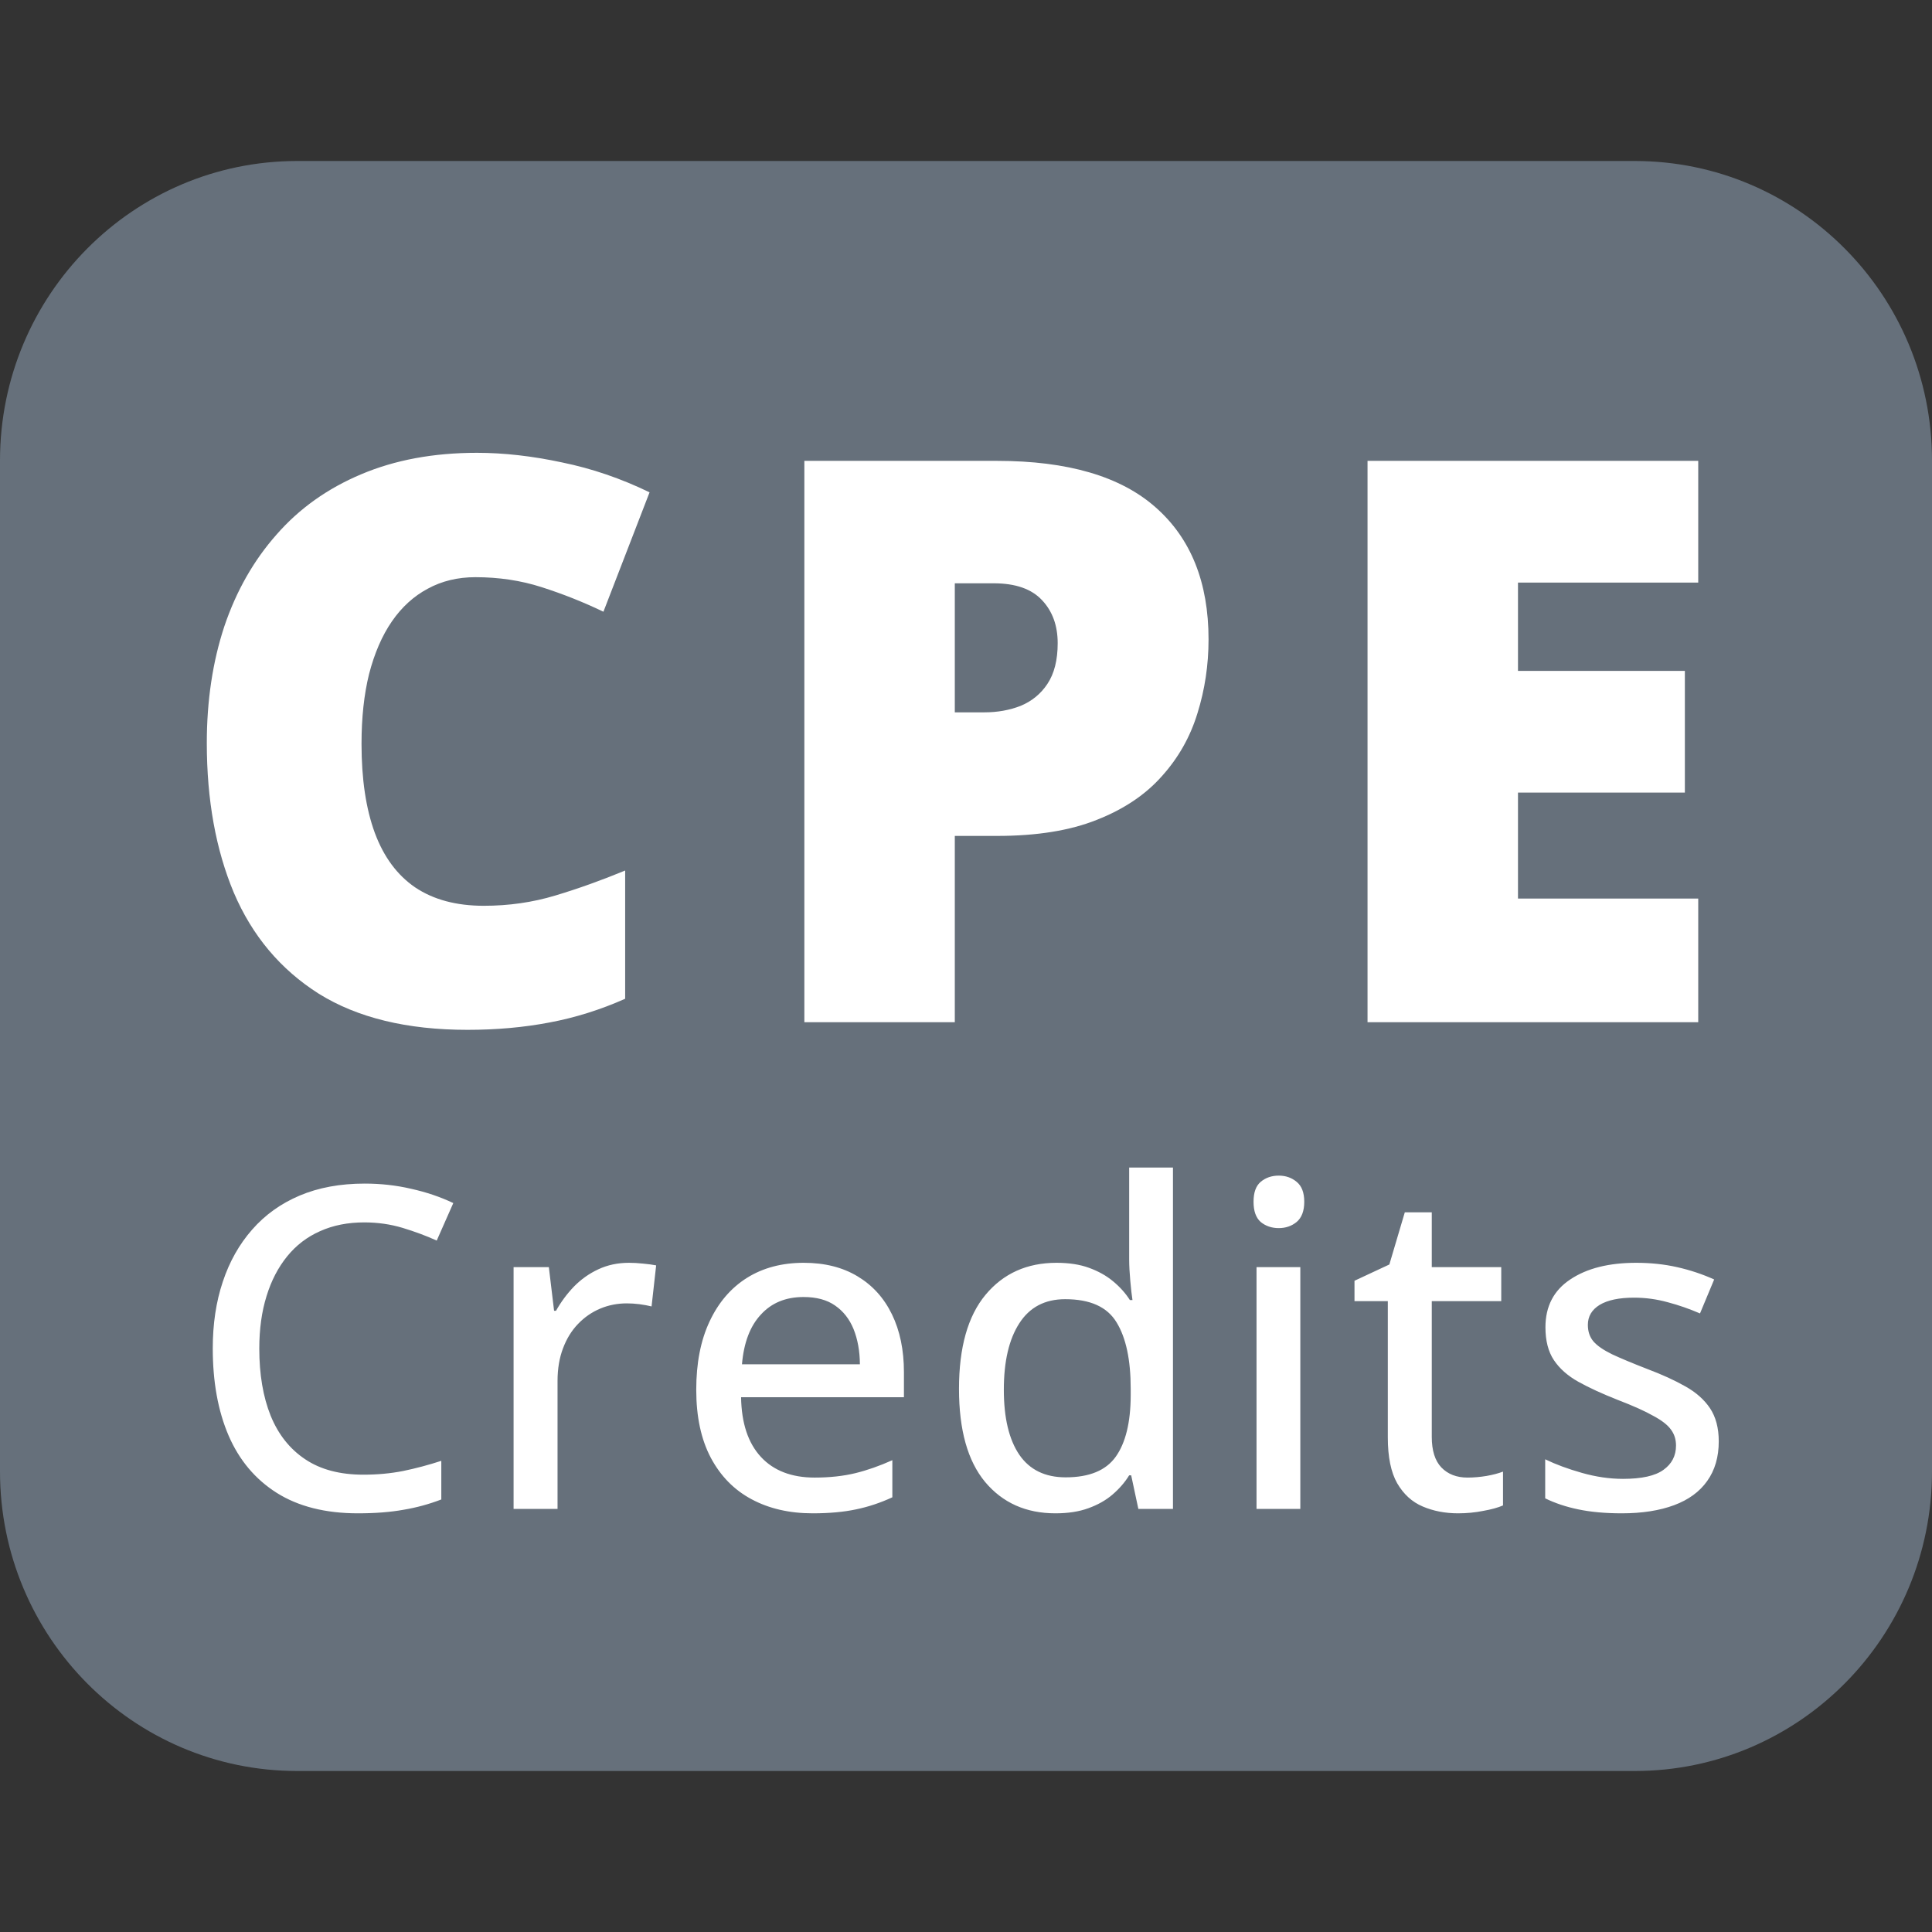
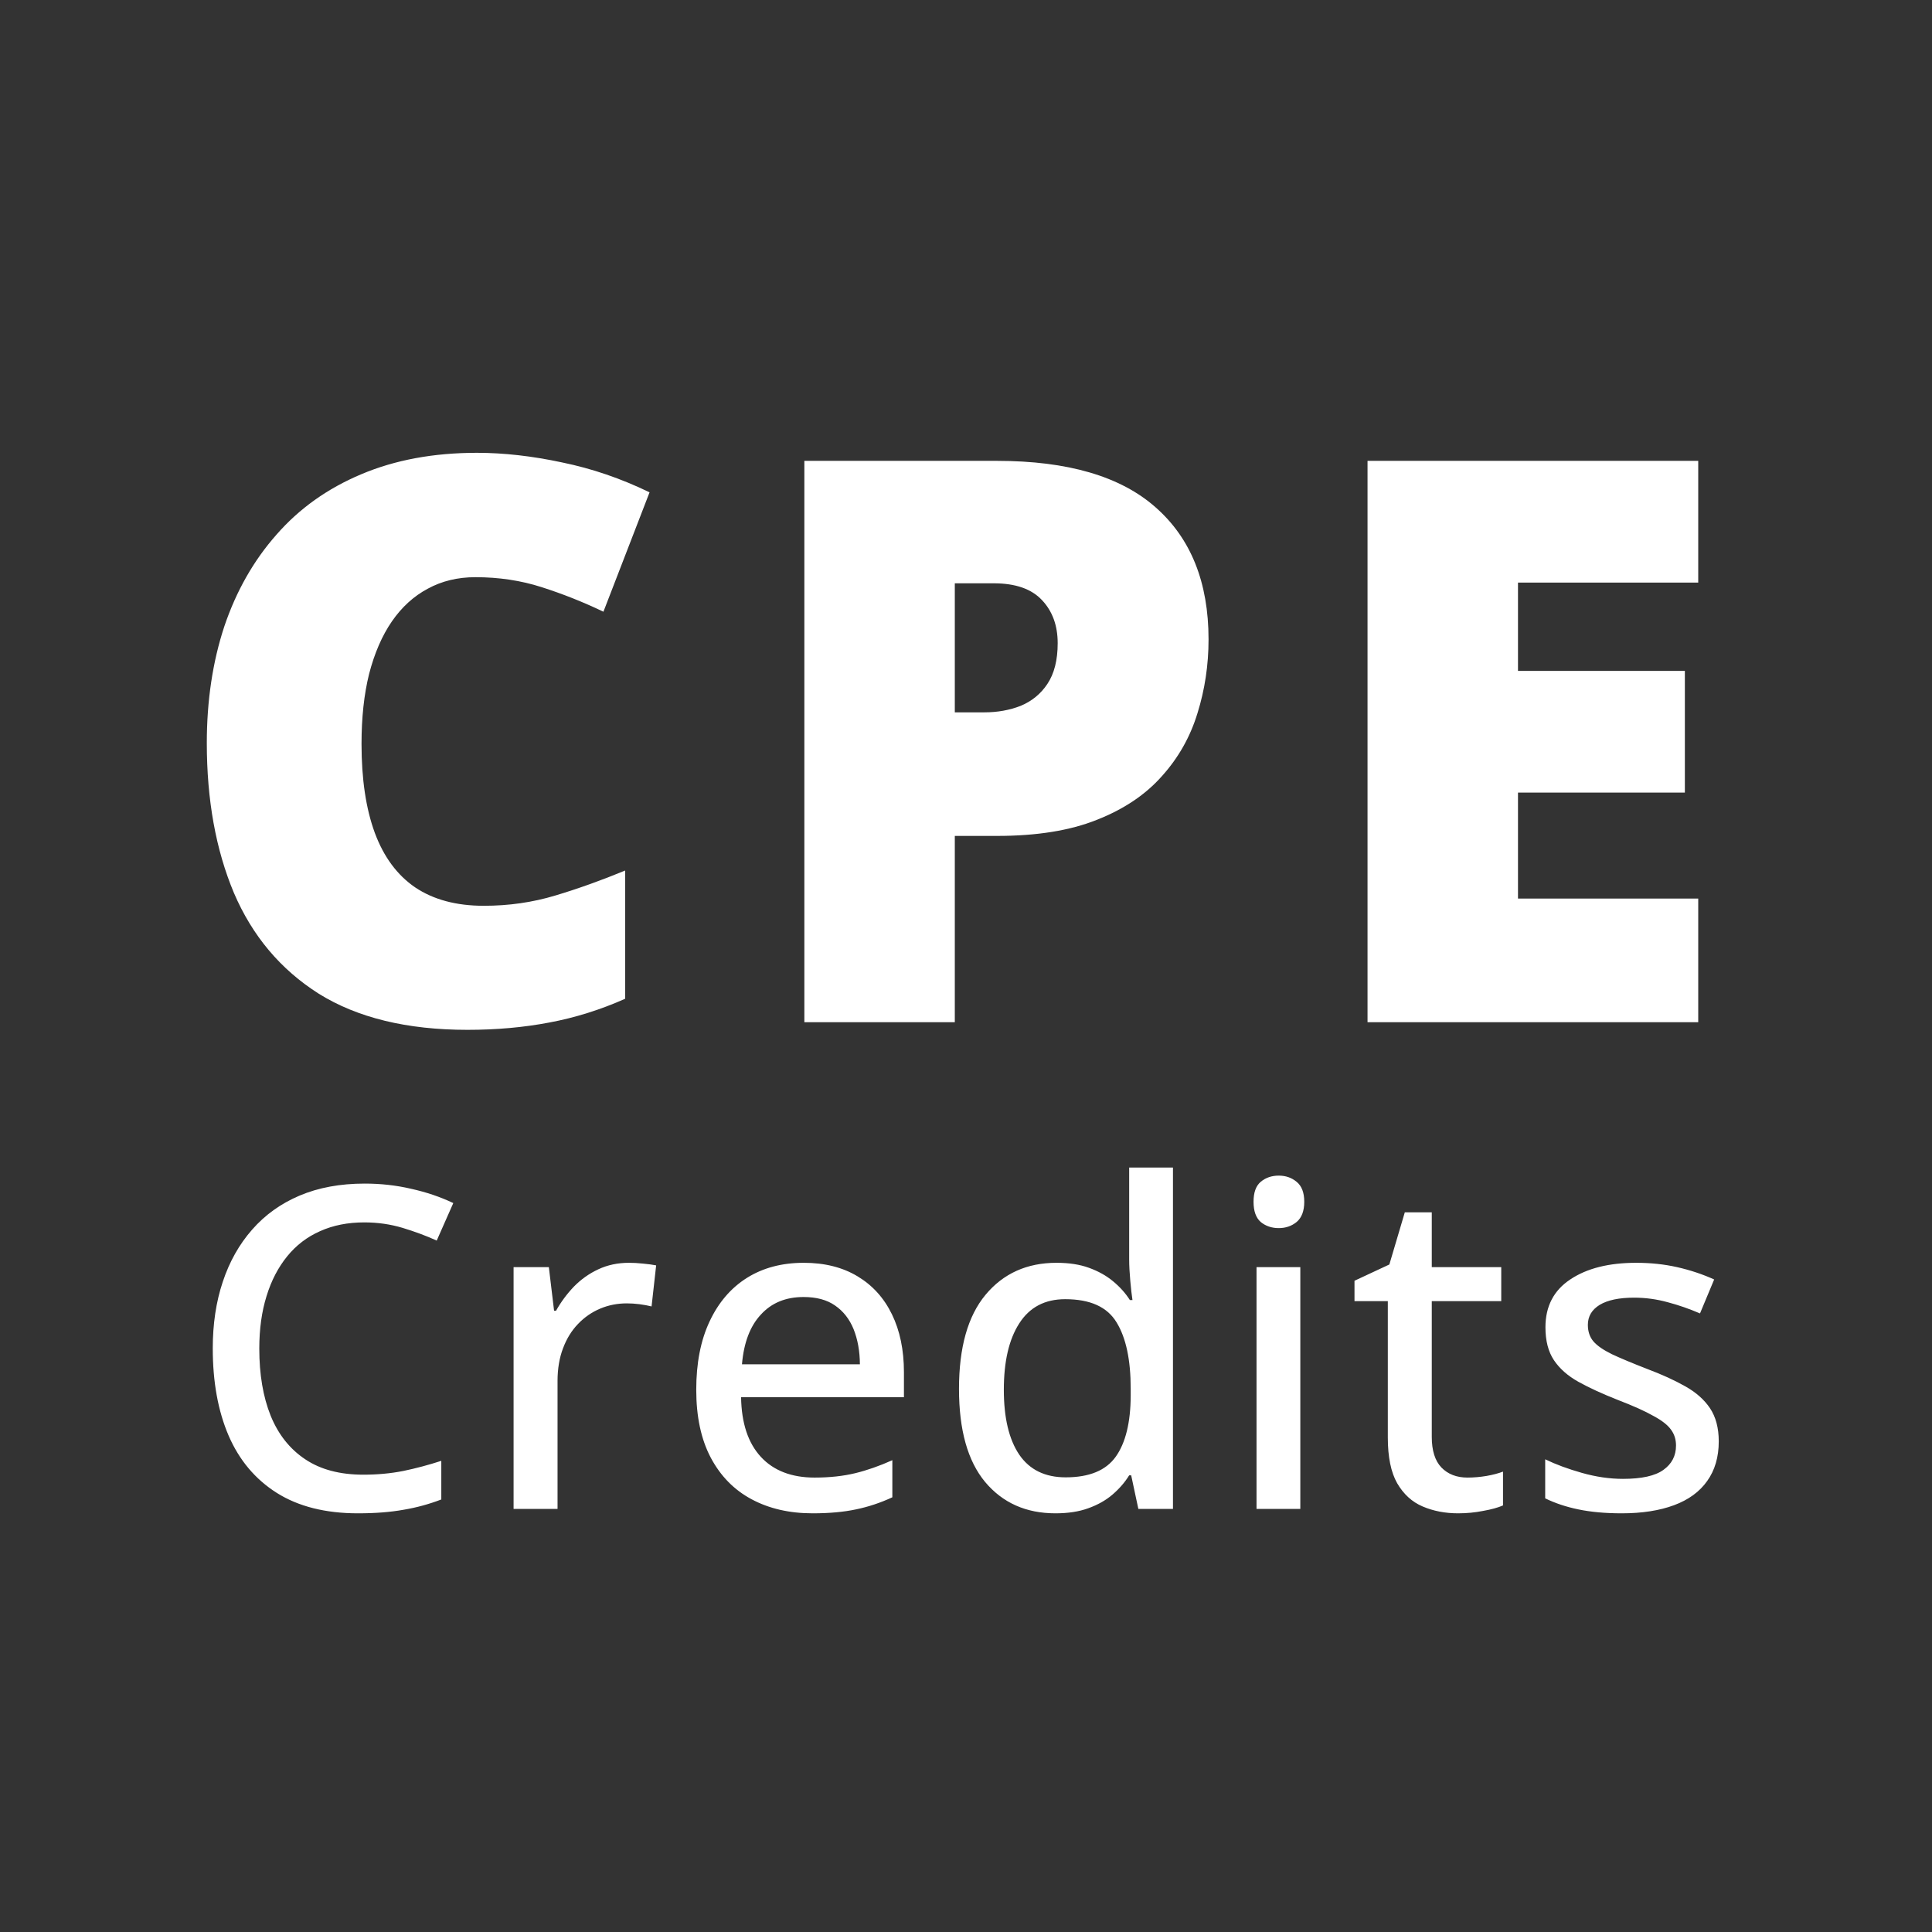
<svg xmlns="http://www.w3.org/2000/svg" viewBox="0 0 24 24" fill="none">
  <rect x="0" y="0" width="24" height="24" fill="#333333" stroke="none" />
-   <path d="M20.308 2H3.692C1.653 2 0 3.666 0 5.721V18.279C0 20.334 1.653 22 3.692 22H20.308C22.347 22 24 20.334 24 18.279V5.721C24 3.666 22.347 2 20.308 2Z" fill="#66707b" />
  <path d="M5.906 7.17C5.685 7.17 5.488 7.218 5.314 7.313C5.141 7.405 4.992 7.54 4.869 7.718C4.746 7.896 4.652 8.114 4.585 8.372C4.522 8.626 4.491 8.916 4.491 9.24C4.491 9.679 4.546 10.047 4.656 10.346C4.767 10.645 4.934 10.871 5.158 11.024C5.385 11.176 5.669 11.252 6.01 11.252C6.319 11.252 6.616 11.21 6.9 11.124C7.187 11.038 7.475 10.934 7.766 10.814V12.407C7.46 12.543 7.146 12.642 6.824 12.702C6.505 12.763 6.166 12.793 5.806 12.793C5.056 12.793 4.44 12.643 3.961 12.345C3.484 12.043 3.133 11.624 2.905 11.09C2.681 10.556 2.569 9.936 2.569 9.23C2.569 8.703 2.642 8.219 2.787 7.78C2.935 7.342 3.151 6.962 3.435 6.641C3.719 6.316 4.07 6.067 4.486 5.892C4.906 5.714 5.385 5.625 5.925 5.625C6.259 5.625 6.611 5.665 6.98 5.744C7.352 5.82 7.715 5.944 8.069 6.116L7.496 7.599C7.244 7.478 6.988 7.377 6.729 7.294C6.471 7.211 6.196 7.17 5.906 7.17ZM12.386 5.725C13.263 5.725 13.92 5.917 14.355 6.302C14.793 6.687 15.013 7.234 15.013 7.943C15.013 8.261 14.967 8.566 14.876 8.858C14.787 9.151 14.64 9.412 14.435 9.64C14.233 9.869 13.964 10.051 13.626 10.184C13.292 10.318 12.878 10.384 12.386 10.384H11.861V12.698H9.992V5.725H12.386ZM12.344 7.246H11.861V8.849H12.23C12.391 8.849 12.541 8.822 12.68 8.768C12.818 8.71 12.929 8.62 13.011 8.496C13.096 8.369 13.139 8.2 13.139 7.99C13.139 7.771 13.074 7.593 12.945 7.456C12.815 7.316 12.615 7.246 12.344 7.246ZM21.096 12.698H16.988V5.725H21.096V7.237H18.857V8.334H20.93V9.846H18.857V11.162H21.096V12.698Z" fill="white" />
  <path d="M4.525 15.185C4.321 15.185 4.138 15.221 3.976 15.294C3.815 15.365 3.679 15.469 3.567 15.607C3.456 15.744 3.37 15.908 3.311 16.101C3.251 16.293 3.221 16.51 3.221 16.752C3.221 17.074 3.268 17.352 3.362 17.586C3.457 17.82 3.601 18.001 3.792 18.128C3.983 18.256 4.224 18.319 4.514 18.319C4.687 18.319 4.852 18.304 5.009 18.273C5.168 18.24 5.325 18.198 5.482 18.147V18.627C5.331 18.685 5.174 18.728 5.012 18.755C4.851 18.784 4.663 18.799 4.446 18.799C4.043 18.799 3.706 18.714 3.438 18.545C3.171 18.376 2.972 18.139 2.84 17.834C2.708 17.527 2.643 17.165 2.643 16.749C2.643 16.448 2.684 16.172 2.767 15.924C2.85 15.673 2.972 15.457 3.132 15.275C3.293 15.091 3.489 14.951 3.722 14.852C3.956 14.753 4.226 14.703 4.53 14.703C4.729 14.703 4.921 14.724 5.109 14.768C5.298 14.81 5.472 14.869 5.631 14.945L5.425 15.411C5.294 15.351 5.152 15.299 5.001 15.253C4.851 15.208 4.692 15.185 4.525 15.185ZM7.813 15.687C7.867 15.687 7.926 15.69 7.989 15.697C8.052 15.703 8.106 15.71 8.151 15.719L8.094 16.229C8.051 16.218 8.001 16.209 7.943 16.201C7.887 16.194 7.835 16.191 7.786 16.191C7.671 16.191 7.561 16.212 7.456 16.256C7.352 16.3 7.26 16.363 7.18 16.447C7.101 16.529 7.039 16.629 6.994 16.749C6.949 16.867 6.926 17.003 6.926 17.155V18.744H6.38V15.741H6.818L6.883 16.283H6.907C6.968 16.174 7.042 16.074 7.129 15.983C7.217 15.893 7.318 15.821 7.432 15.768C7.547 15.714 7.674 15.687 7.813 15.687ZM9.985 15.687C10.244 15.687 10.467 15.743 10.653 15.855C10.838 15.966 10.981 16.123 11.08 16.327C11.179 16.53 11.229 16.77 11.229 17.046V17.357H9.206C9.211 17.679 9.293 17.926 9.452 18.098C9.61 18.269 9.833 18.355 10.12 18.355C10.309 18.355 10.478 18.336 10.626 18.3C10.773 18.264 10.927 18.21 11.085 18.139V18.6C10.936 18.669 10.785 18.719 10.634 18.75C10.484 18.782 10.305 18.799 10.095 18.799C9.807 18.799 9.554 18.741 9.336 18.624C9.119 18.508 8.951 18.336 8.83 18.109C8.709 17.88 8.649 17.599 8.649 17.264C8.649 16.934 8.704 16.651 8.814 16.417C8.924 16.181 9.079 16 9.279 15.874C9.479 15.749 9.714 15.687 9.985 15.687ZM9.982 16.112C9.762 16.112 9.585 16.184 9.452 16.33C9.318 16.473 9.24 16.679 9.217 16.948H10.682C10.681 16.783 10.654 16.638 10.604 16.512C10.553 16.387 10.477 16.289 10.374 16.218C10.273 16.147 10.142 16.112 9.982 16.112ZM13.111 18.799C12.746 18.799 12.455 18.669 12.237 18.409C12.021 18.149 11.913 17.764 11.913 17.253C11.913 16.738 12.023 16.348 12.243 16.084C12.464 15.819 12.758 15.687 13.124 15.687C13.277 15.687 13.412 15.707 13.527 15.749C13.643 15.791 13.742 15.846 13.825 15.915C13.909 15.984 13.98 16.062 14.036 16.15H14.068C14.059 16.093 14.05 16.014 14.041 15.913C14.032 15.811 14.027 15.722 14.027 15.646V14.504H14.571V18.744H14.141L14.052 18.327H14.027C13.973 18.415 13.904 18.494 13.819 18.567C13.736 18.638 13.636 18.694 13.519 18.736C13.404 18.778 13.268 18.799 13.111 18.799ZM13.238 18.352C13.532 18.352 13.739 18.266 13.86 18.096C13.982 17.925 14.045 17.671 14.046 17.335V17.251C14.046 16.893 13.988 16.619 13.871 16.428C13.755 16.235 13.543 16.139 13.232 16.139C12.98 16.139 12.79 16.239 12.662 16.439C12.534 16.637 12.47 16.912 12.47 17.264C12.47 17.613 12.534 17.882 12.662 18.071C12.79 18.258 12.982 18.352 13.238 18.352ZM16.153 15.741V18.744H15.609V15.741H16.153ZM15.885 14.604C15.972 14.604 16.046 14.63 16.107 14.681C16.17 14.732 16.202 14.814 16.202 14.929C16.202 15.043 16.17 15.127 16.107 15.18C16.046 15.23 15.972 15.256 15.885 15.256C15.797 15.256 15.722 15.23 15.661 15.18C15.601 15.127 15.572 15.043 15.572 14.929C15.572 14.814 15.601 14.732 15.661 14.681C15.722 14.63 15.797 14.604 15.885 14.604ZM18.23 18.355C18.307 18.355 18.386 18.348 18.465 18.335C18.544 18.321 18.613 18.303 18.671 18.281V18.701C18.609 18.728 18.527 18.751 18.424 18.769C18.324 18.789 18.22 18.799 18.113 18.799C17.951 18.799 17.804 18.77 17.673 18.714C17.541 18.658 17.436 18.562 17.356 18.425C17.279 18.289 17.24 18.1 17.24 17.858V16.163H16.826V15.91L17.259 15.708L17.451 15.06H17.786V15.741H18.649V16.163H17.786V17.85C17.786 18.019 17.826 18.146 17.905 18.229C17.986 18.313 18.095 18.355 18.23 18.355ZM21.351 17.905C21.351 18.099 21.303 18.264 21.207 18.398C21.113 18.531 20.976 18.631 20.796 18.698C20.616 18.765 20.399 18.799 20.147 18.799C19.938 18.799 19.758 18.782 19.606 18.75C19.455 18.719 19.318 18.673 19.195 18.613V18.128C19.327 18.192 19.479 18.248 19.652 18.297C19.825 18.346 19.995 18.371 20.161 18.371C20.393 18.371 20.561 18.334 20.664 18.259C20.768 18.185 20.82 18.084 20.82 17.957C20.82 17.882 20.8 17.817 20.758 17.76C20.717 17.702 20.644 17.645 20.539 17.589C20.436 17.53 20.289 17.464 20.096 17.39C19.906 17.315 19.744 17.241 19.609 17.166C19.476 17.092 19.374 17.002 19.303 16.896C19.233 16.791 19.198 16.655 19.198 16.488C19.198 16.228 19.301 16.03 19.506 15.894C19.713 15.755 19.987 15.687 20.326 15.687C20.506 15.687 20.675 15.705 20.834 15.741C20.994 15.777 21.148 15.828 21.294 15.894L21.118 16.316C20.988 16.26 20.855 16.213 20.718 16.177C20.581 16.139 20.441 16.12 20.299 16.12C20.113 16.12 19.97 16.15 19.871 16.21C19.774 16.27 19.725 16.352 19.725 16.458C19.725 16.54 19.748 16.608 19.793 16.662C19.84 16.717 19.917 16.77 20.025 16.823C20.134 16.874 20.28 16.935 20.463 17.006C20.646 17.075 20.802 17.146 20.934 17.221C21.067 17.295 21.17 17.386 21.242 17.493C21.314 17.601 21.351 17.738 21.351 17.905Z" fill="white" />
</svg>